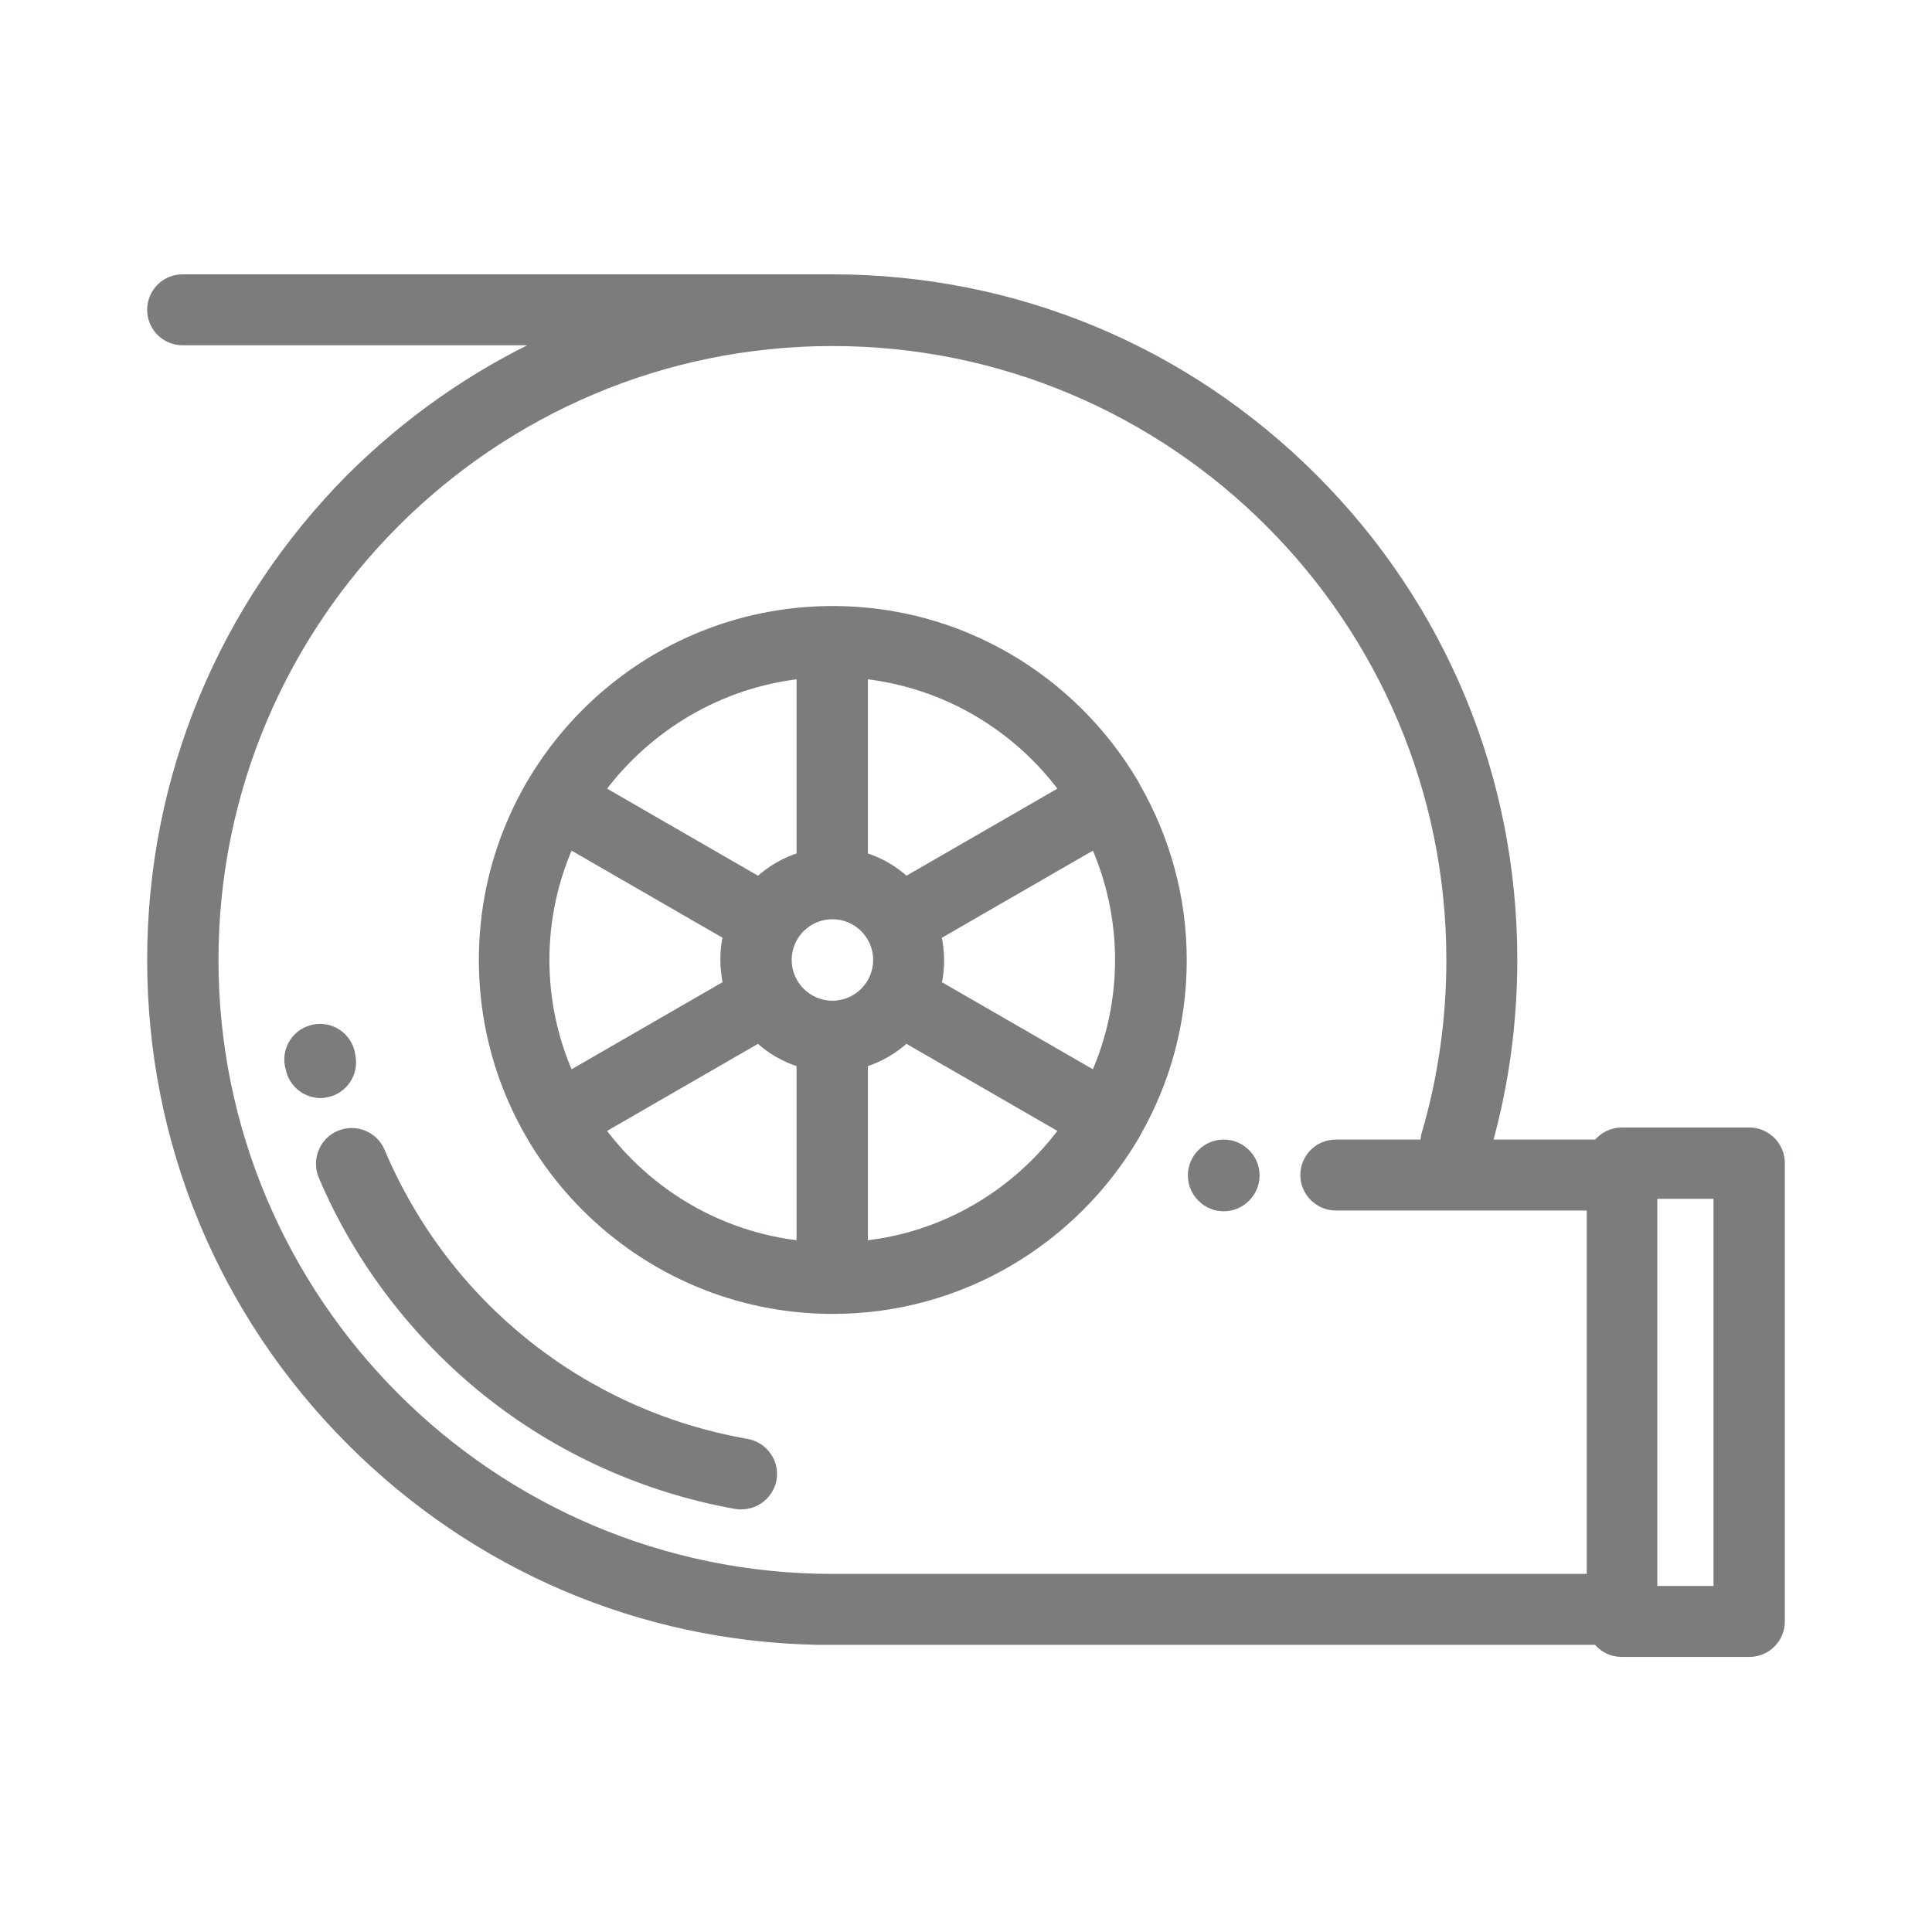
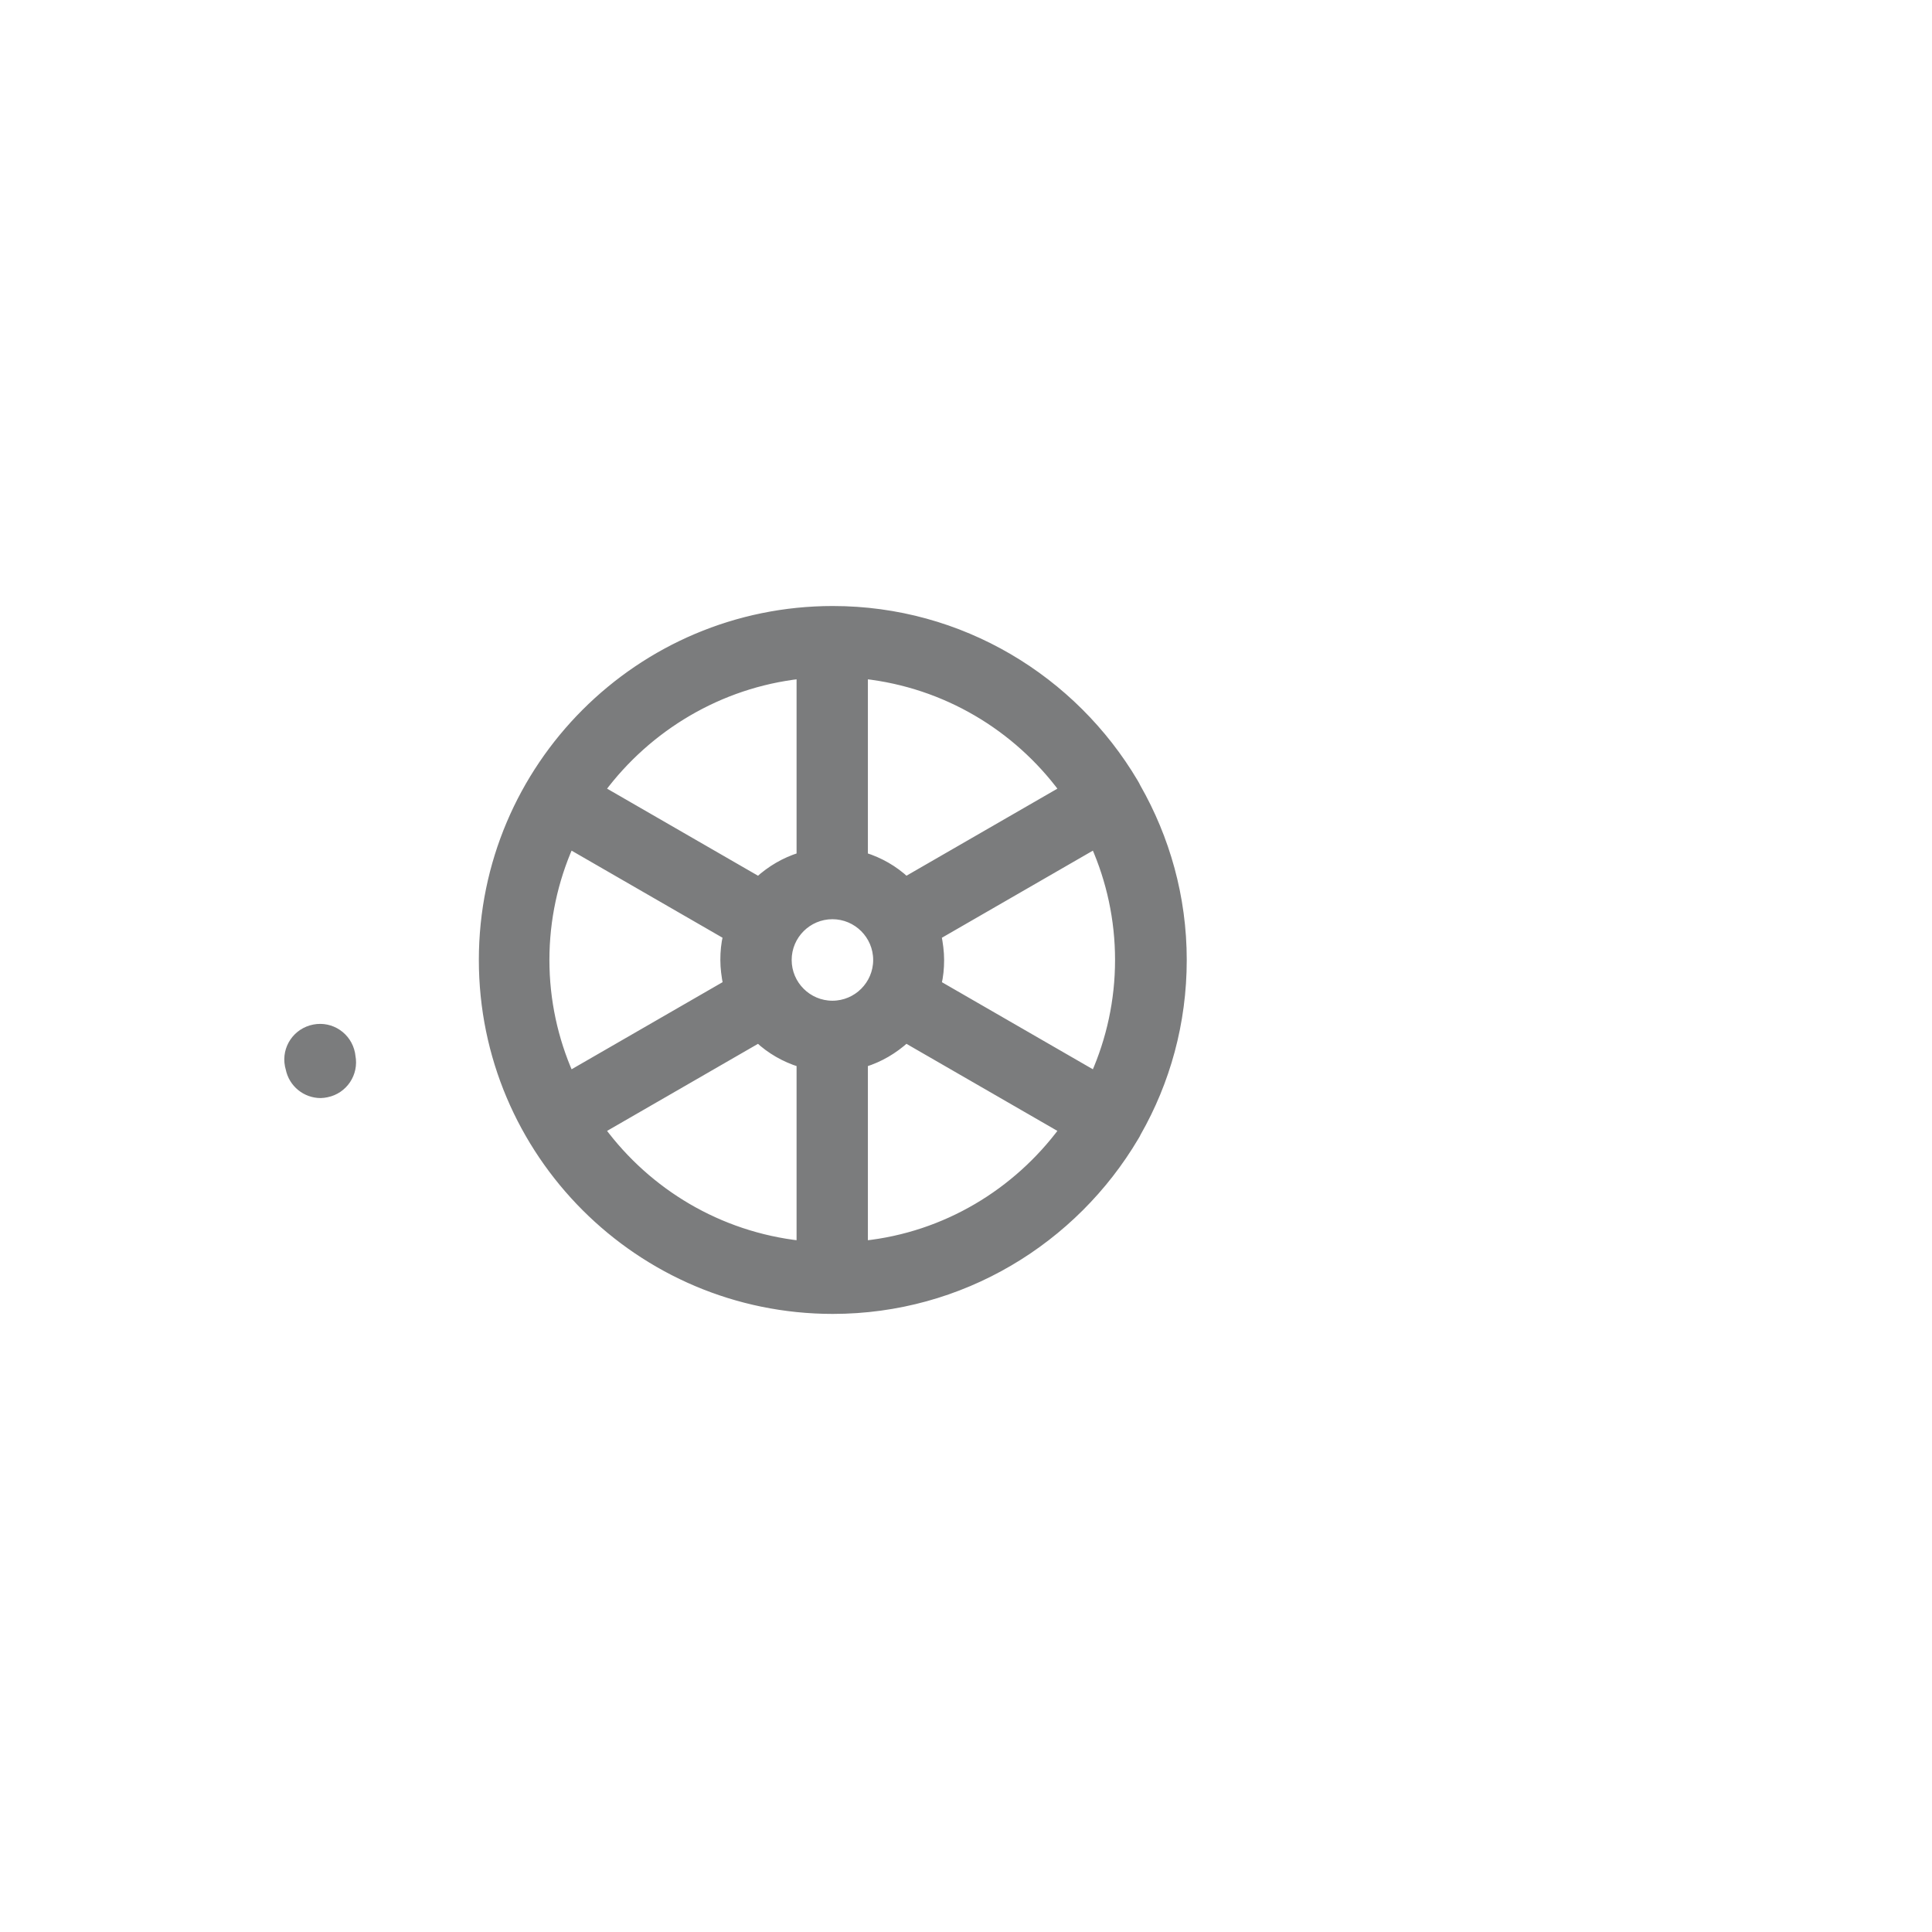
<svg xmlns="http://www.w3.org/2000/svg" version="1.1" id="Capa_1" x="0px" y="0px" viewBox="0 0 512 512" style="enable-background:new 0 0 512 512;" xml:space="preserve">
  <style type="text/css">
	.st0{fill:#7B7C7D;stroke:#7B7C7D;stroke-width:2;stroke-miterlimit:10;}
</style>
  <g>
    <g>
-       <path class="st0" d="M463.6,299.8h-33.8c-2.7,0-5.1,1.3-6.6,3.2h-28.7c4.4-15.8,6.6-32.1,6.6-48.7c0-48.2-18.8-93.6-52.9-127.7    c-34.1-34.1-79.4-52.9-127.7-52.9H48.4c-4.7,0-8.4,3.8-8.4,8.4c0,4.7,3.8,8.4,8.4,8.4h95.7c-18.8,8.8-36.1,20.9-51.3,36    C58.8,160.8,40,206.2,40,254.4c0,48.2,18.8,93.6,52.9,127.7c33.2,33.2,77,51.9,123.8,52.8c0.3,0,0.6,0,0.9,0h205.6    c1.5,2,3.9,3.2,6.6,3.2h33.8c4.7,0,8.4-3.8,8.4-8.4V308.2C472,303.6,468.2,299.8,463.6,299.8z M421.4,418.1H220.6    c-90.3,0-163.7-73.4-163.7-163.7S130.3,90.7,220.6,90.7s163.7,73.4,163.7,163.7c0,15.7-2.2,31.3-6.6,46.2    c-0.2,0.8-0.3,1.6-0.3,2.4h-23.4c-4.7,0-8.4,3.8-8.4,8.4s3.8,8.4,8.4,8.4h67.5V418.1z M455.1,421.3h-16.9V316.7h16.9V421.3z" />
-     </g>
+       </g>
  </g>
  <g>
    <g>
      <path class="st0" d="M301.3,208.6c-0.1-0.2-0.2-0.4-0.3-0.6c-0.1-0.2-0.3-0.5-0.4-0.7c-16.2-27.3-45.9-45.7-79.9-45.7    c-51.2,0-92.8,41.6-92.8,92.8s41.6,92.8,92.8,92.8c34.1,0,63.9-18.5,80.1-45.9c0.1-0.2,0.2-0.3,0.3-0.5c0.1-0.2,0.2-0.4,0.3-0.6    c7.7-13.5,12.1-29.1,12.1-45.8S309,222.1,301.3,208.6z M229,178.9c21.6,2.4,40.4,13.8,52.7,30.4l-41.6,24    c-3.1-2.9-6.9-5.1-11.1-6.4V178.9z M212.1,178.9v48c-4.2,1.3-7.9,3.5-11.1,6.4l-41.6-24C171.7,192.8,190.6,181.3,212.1,178.9z     M151,284.8c-4.1-9.3-6.4-19.6-6.4-30.4c0-10.8,2.3-21.1,6.4-30.4l41.6,24c-0.5,2.1-0.7,4.2-0.7,6.4c0,2.2,0.3,4.3,0.7,6.4    L151,284.8z M212.1,329.8c-21.6-2.4-40.4-13.8-52.7-30.4l41.6-24c3.1,2.9,6.9,5.1,11.1,6.4V329.8z M220.6,266.2    c-6.5,0-11.8-5.3-11.8-11.8s5.3-11.8,11.8-11.8s11.8,5.3,11.8,11.8S227.1,266.2,220.6,266.2z M229,329.8v-48    c4.2-1.3,7.9-3.5,11.1-6.4l41.6,24C269.4,316,250.6,327.5,229,329.8z M290.1,284.8l-41.6-24c0.5-2.1,0.7-4.2,0.7-6.4    c0-2.2-0.3-4.3-0.7-6.4l41.6-24c4.1,9.3,6.4,19.6,6.4,30.4C296.5,265.2,294.2,275.5,290.1,284.8z" />
    </g>
  </g>
  <g>
    <g>
-       <path class="st0" d="M197.9,382.3c-43.4-7.6-79.7-36.5-96.9-77.2c-1.8-4.3-6.8-6.3-11.1-4.5c-4.3,1.8-6.3,6.8-4.5,11.1    c9.4,22.2,24.5,42,43.4,57.2c19.2,15.4,42.1,25.7,66.2,30c0.5,0.1,1,0.1,1.5,0.1c4,0,7.6-2.9,8.3-7    C205.6,387.5,202.5,383.1,197.9,382.3z" />
-     </g>
+       </g>
  </g>
  <g>
    <g>
      <path class="st0" d="M93.2,279.9l-0.1-0.7c-0.9-4.6-5.3-7.6-9.9-6.7c-4.6,0.9-7.6,5.3-6.7,9.9l0.2,0.8c0.8,4,4.3,6.8,8.3,6.8    c0.5,0,1.1-0.1,1.6-0.2C91.1,288.9,94.1,284.5,93.2,279.9z" />
    </g>
  </g>
  <g>
    <g>
-       <path class="st0" d="M330.3,305.5c-1.6-1.6-3.7-2.5-6-2.5s-4.4,0.9-6,2.5c-1.6,1.6-2.5,3.7-2.5,6s0.9,4.4,2.5,6    c1.6,1.6,3.7,2.5,6,2.5s4.4-0.9,6-2.5c1.6-1.6,2.5-3.7,2.5-6S331.9,307.1,330.3,305.5z" />
-     </g>
+       </g>
  </g>
</svg>